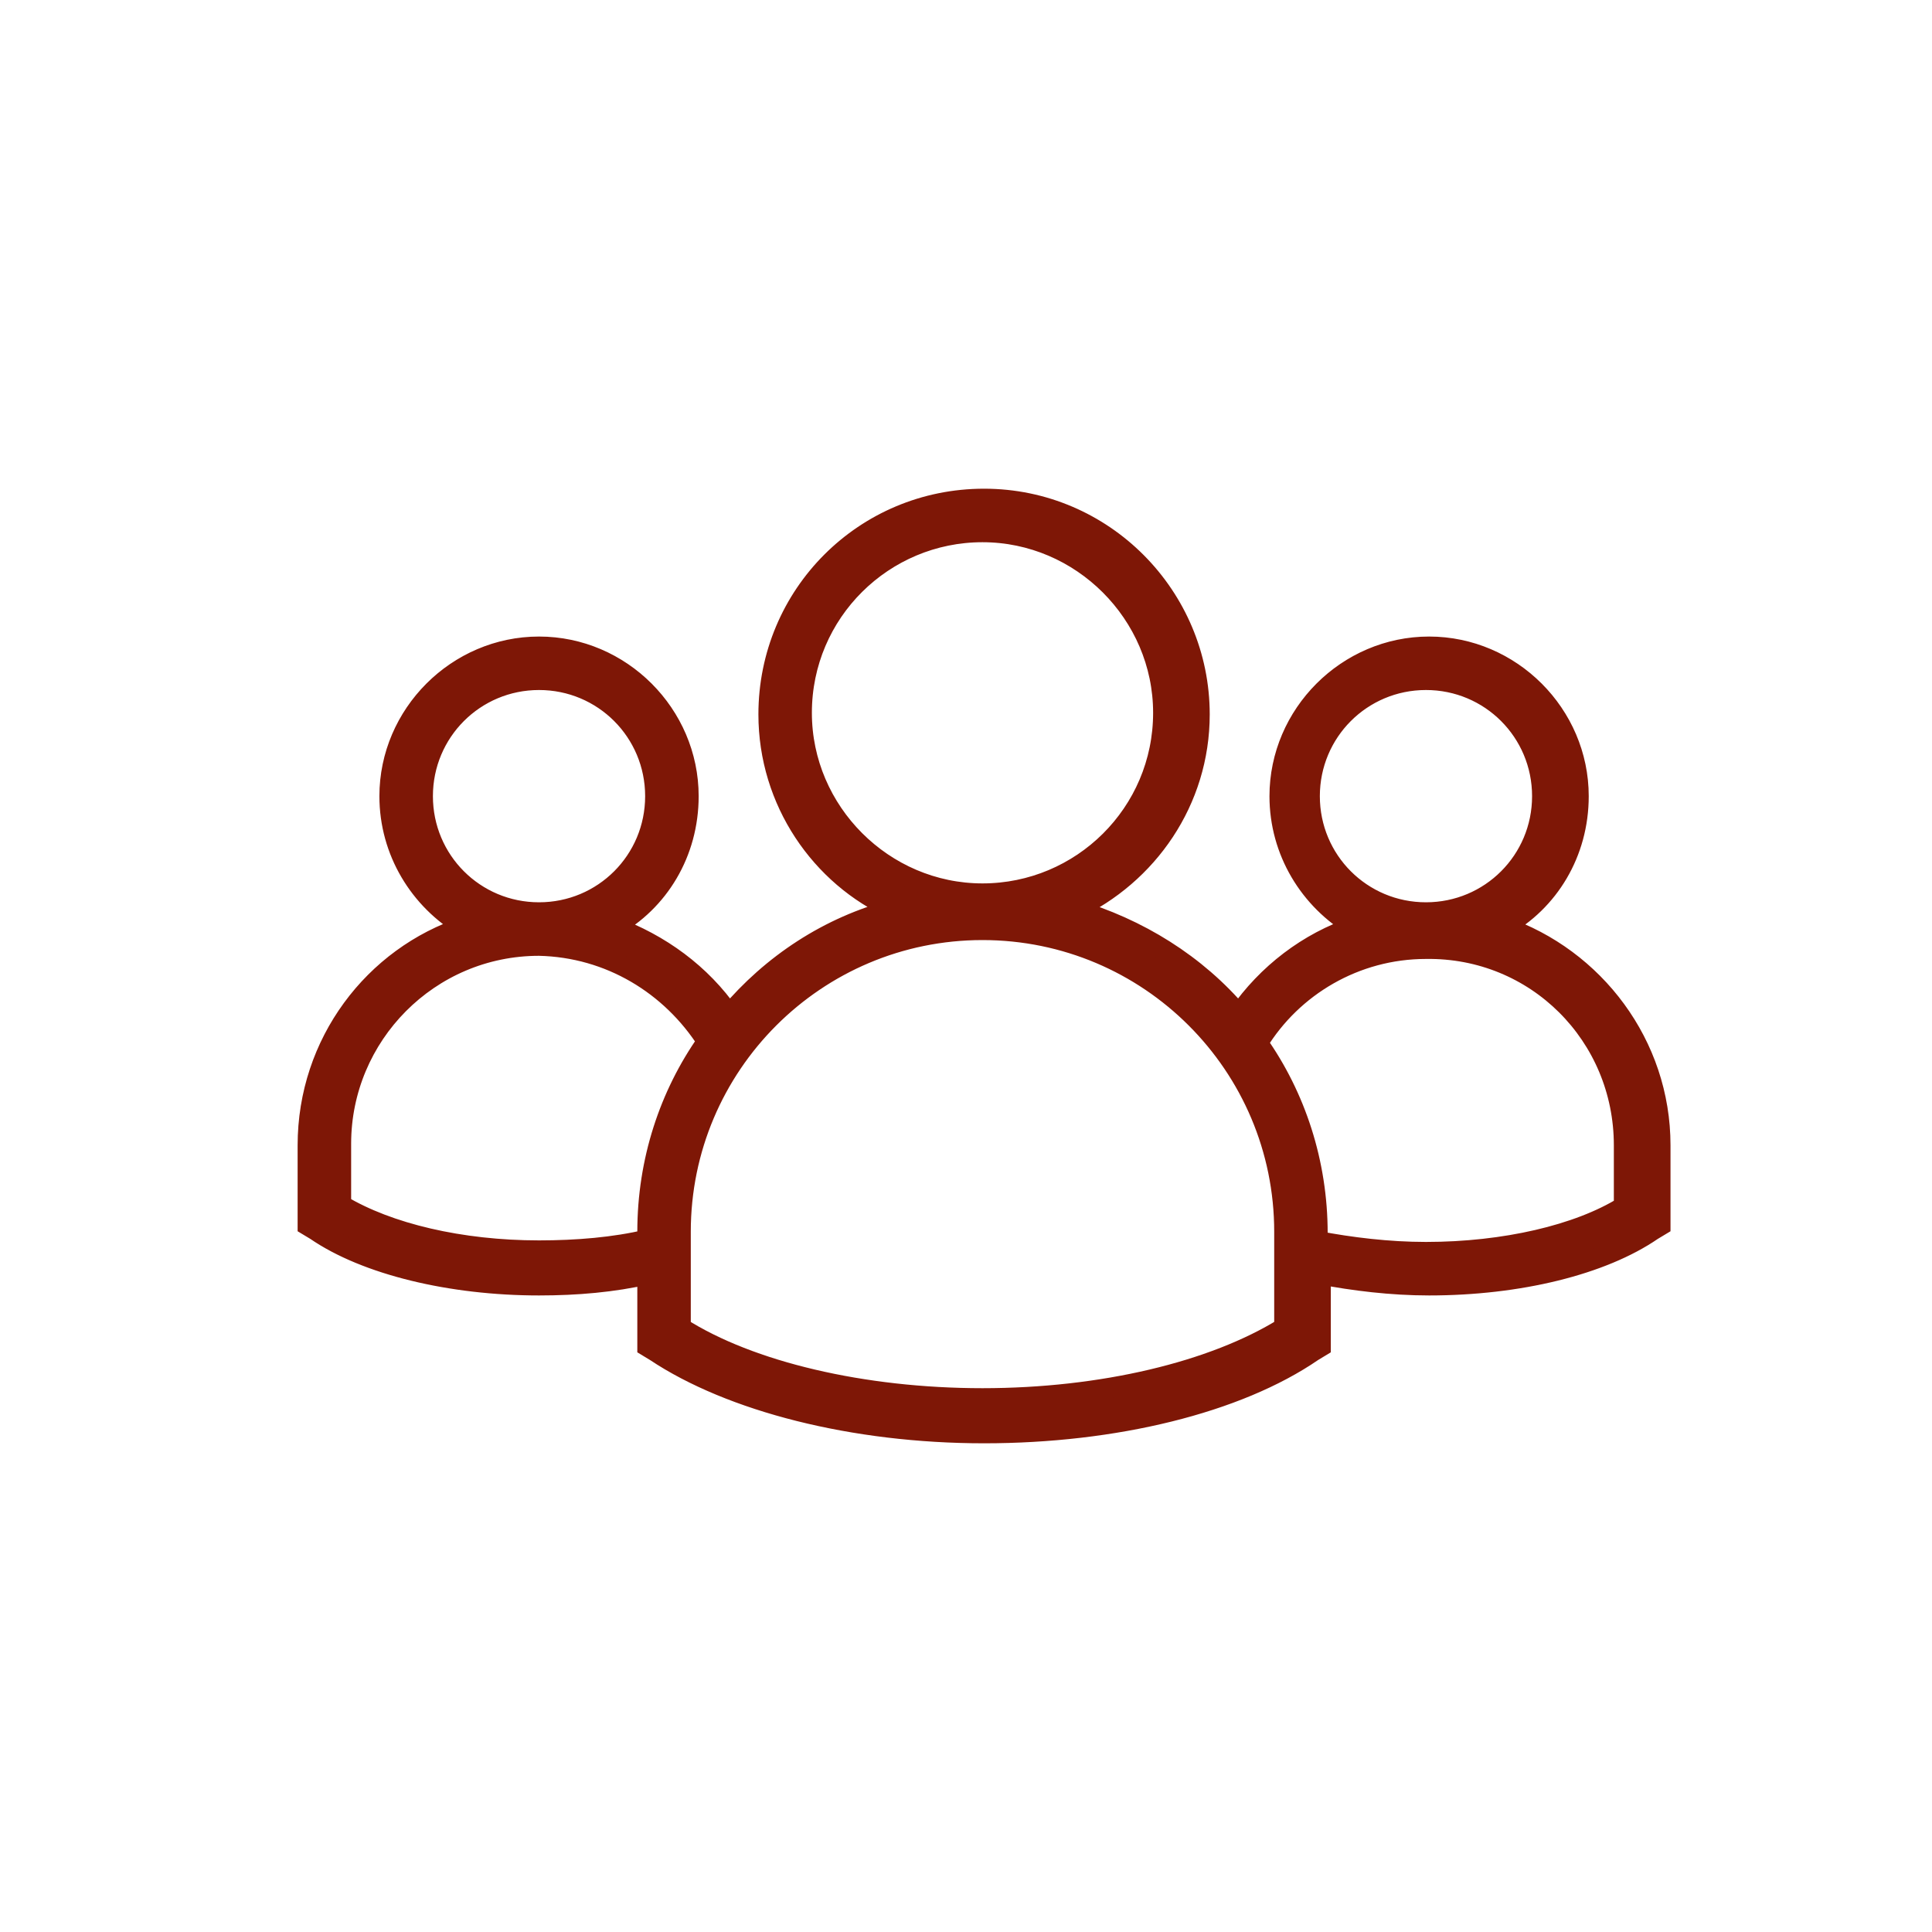
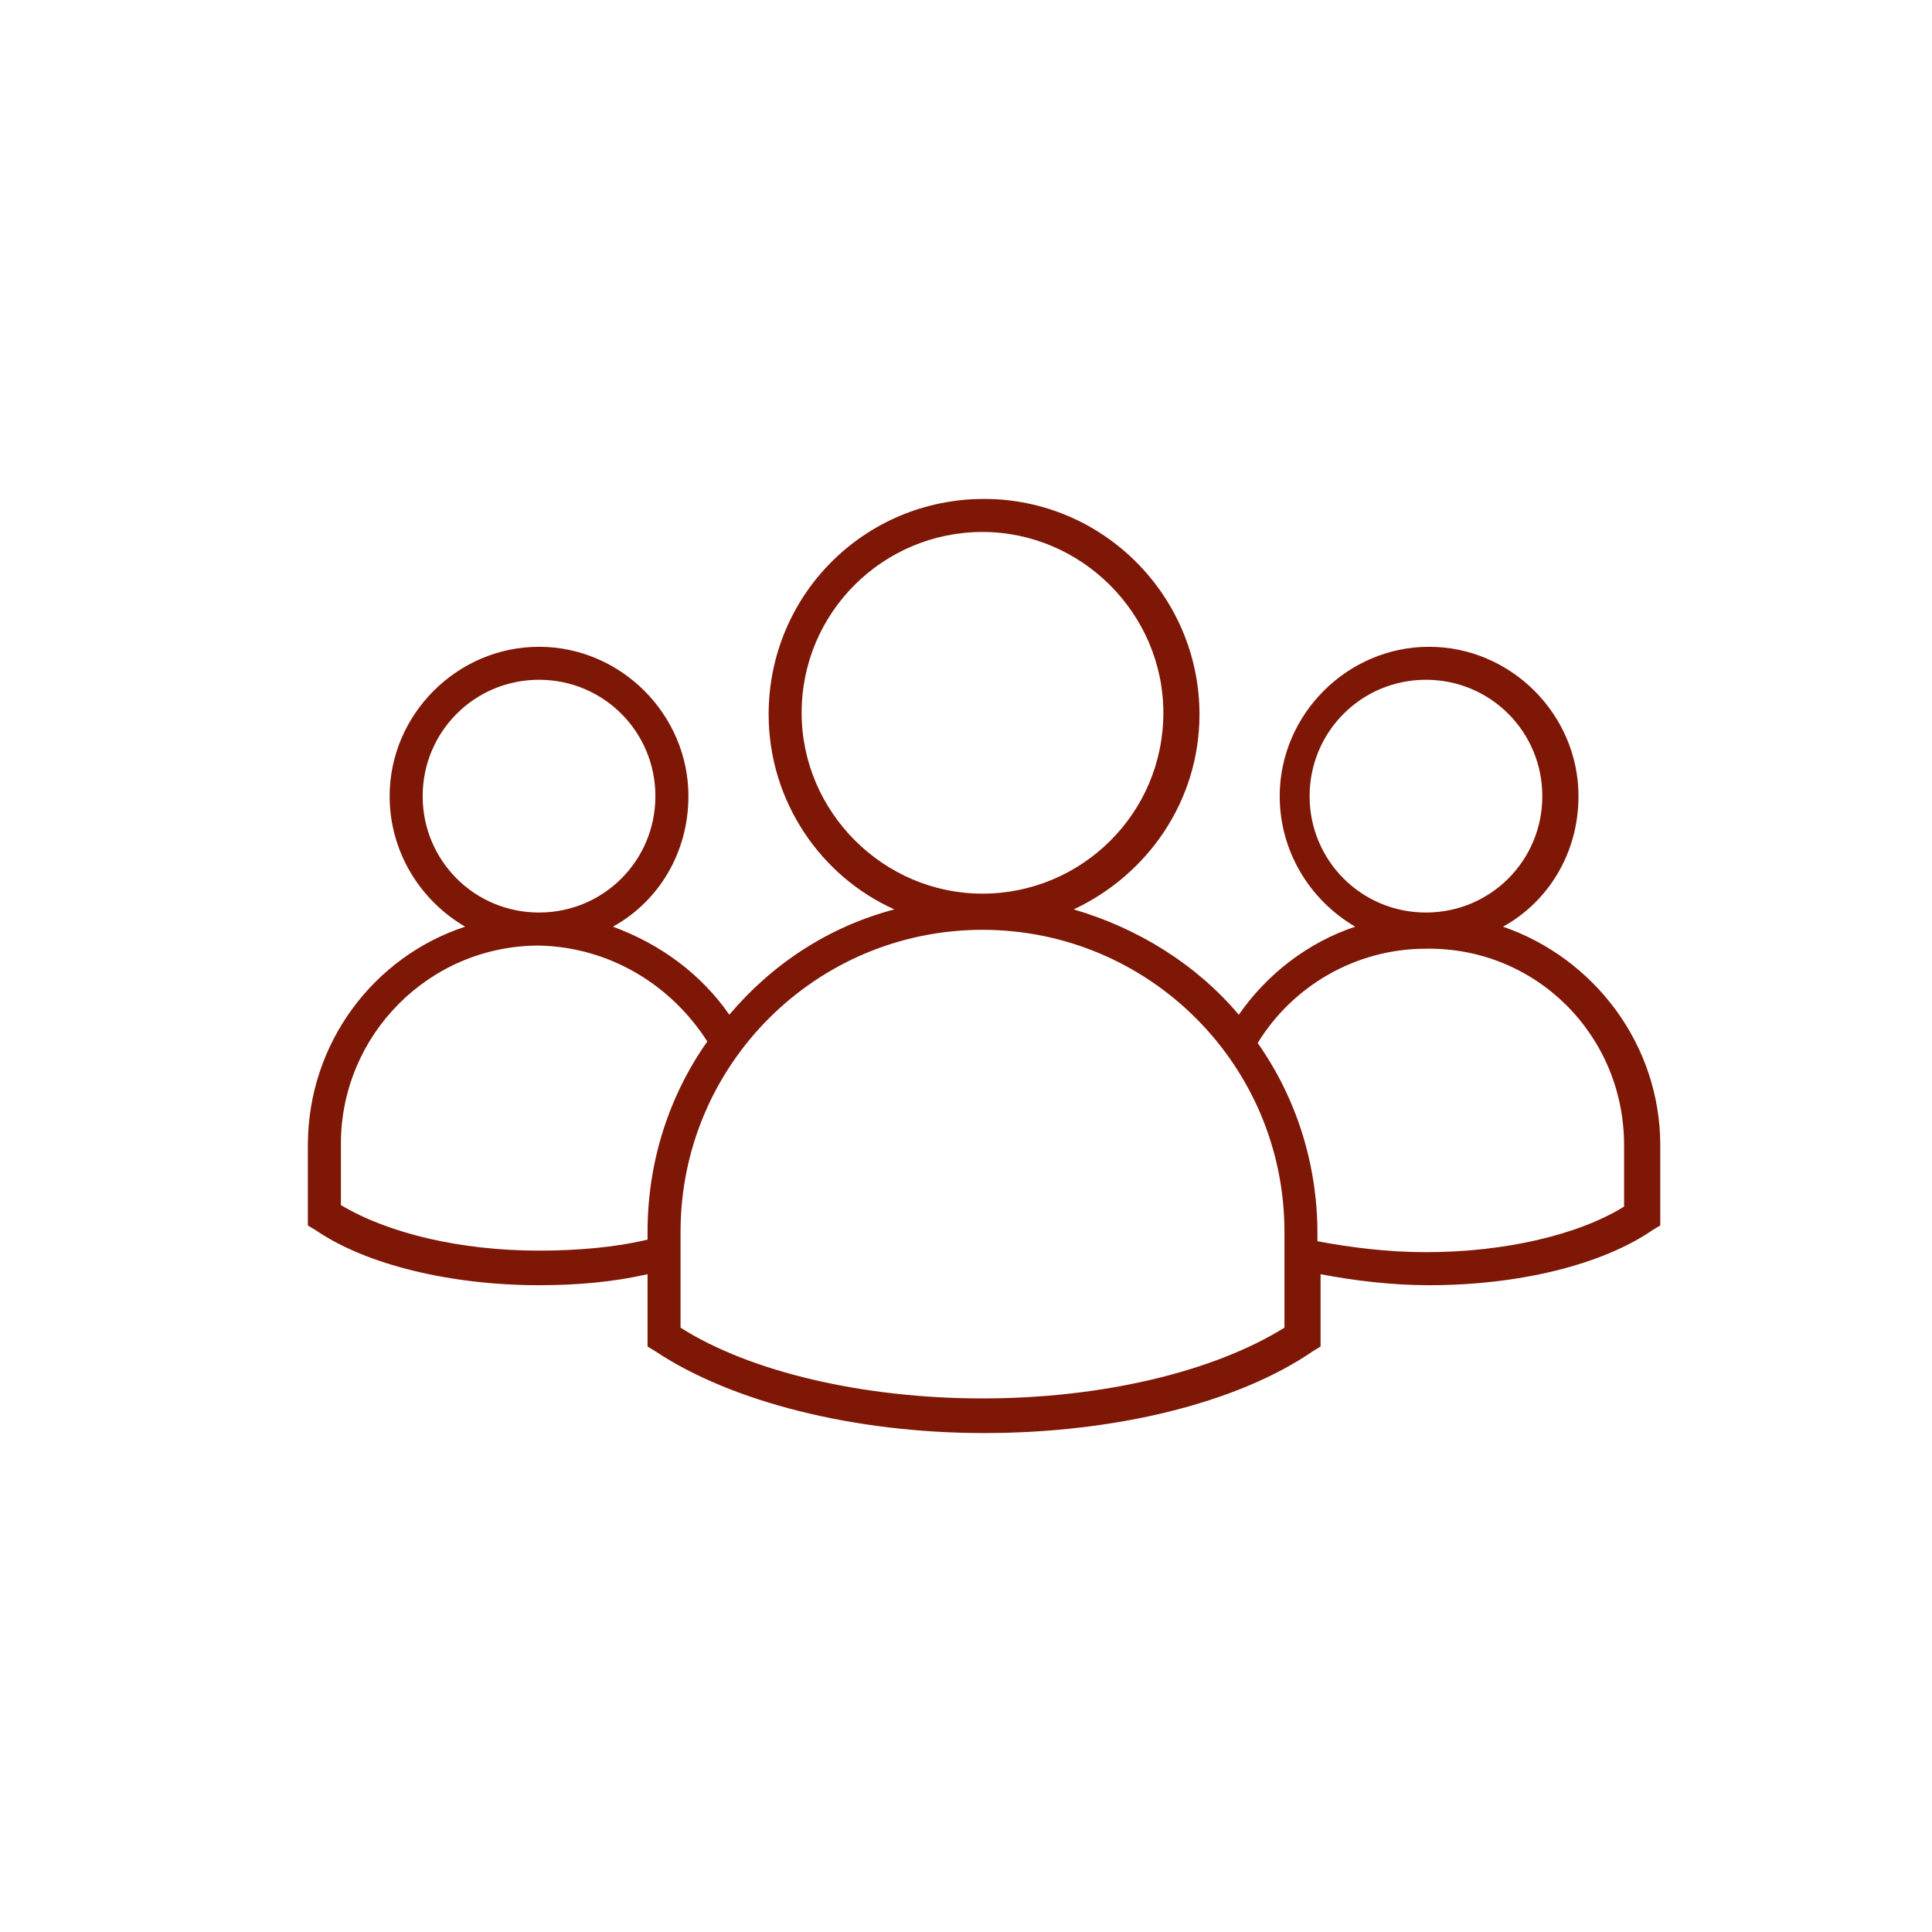
<svg xmlns="http://www.w3.org/2000/svg" width="40" height="40" viewBox="0 0 40 40" fill="none">
  <g style="mix-blend-mode:multiply">
    <g style="mix-blend-mode:multiply">
      <path d="M6.374 23.712V25.372L6.537 25.47C7.579 26.186 9.337 26.609 11.16 26.609C11.941 26.609 12.69 26.544 13.407 26.381V27.879L13.569 27.977C15.132 29.019 17.672 29.67 20.374 29.67C23.076 29.67 25.616 29.051 27.179 27.977L27.341 27.879V26.381C28.025 26.512 28.807 26.609 29.588 26.609C31.444 26.609 33.169 26.186 34.211 25.47L34.374 25.372V23.712C34.374 21.628 33.007 19.837 31.118 19.186C32.062 18.665 32.681 17.656 32.681 16.484C32.681 14.791 31.281 13.391 29.588 13.391C27.895 13.391 26.495 14.791 26.495 16.484C26.495 17.623 27.114 18.633 28.058 19.186C27.081 19.512 26.235 20.163 25.648 21.009C24.769 19.967 23.565 19.219 22.23 18.828C23.76 18.112 24.834 16.581 24.834 14.791C24.834 12.349 22.848 10.33 20.374 10.33C17.9 10.33 15.914 12.316 15.914 14.791C15.914 16.581 16.988 18.144 18.518 18.828C17.151 19.186 15.979 19.967 15.1 21.009C14.514 20.163 13.667 19.544 12.69 19.186C13.634 18.665 14.253 17.656 14.253 16.484C14.253 14.791 12.853 13.391 11.16 13.391C9.467 13.391 8.067 14.791 8.067 16.484C8.067 17.623 8.686 18.633 9.63 19.186C7.741 19.805 6.374 21.595 6.374 23.712ZM13.569 16.484C13.569 17.819 12.495 18.893 11.16 18.893C9.825 18.893 8.751 17.819 8.751 16.484C8.751 15.149 9.825 14.074 11.16 14.074C12.495 14.074 13.569 15.149 13.569 16.484ZM14.644 21.563C13.862 22.67 13.407 24.037 13.407 25.502V25.665C12.723 25.828 11.941 25.893 11.16 25.893C9.532 25.893 8.034 25.535 7.058 24.949V23.679C7.058 21.433 8.881 19.577 11.16 19.577C12.625 19.609 13.895 20.391 14.644 21.563ZM24.086 14.758C24.086 16.842 22.393 18.502 20.341 18.502C18.29 18.502 16.597 16.809 16.597 14.758C16.597 12.674 18.29 11.014 20.341 11.014C22.393 11.014 24.086 12.707 24.086 14.758ZM26.593 25.502V27.488C25.128 28.4 22.816 28.953 20.341 28.953C17.867 28.953 15.523 28.4 14.09 27.488V25.502C14.09 22.051 16.89 19.251 20.341 19.251C23.793 19.251 26.593 22.051 26.593 25.502ZM31.932 16.484C31.932 17.819 30.858 18.893 29.523 18.893C28.188 18.893 27.114 17.819 27.114 16.484C27.114 15.149 28.188 14.074 29.523 14.074C30.858 14.074 31.932 15.149 31.932 16.484ZM33.625 23.712V24.981C32.681 25.567 31.151 25.925 29.523 25.925C28.741 25.925 27.96 25.828 27.276 25.698V25.535C27.276 24.07 26.82 22.702 26.039 21.595C26.755 20.423 28.058 19.642 29.523 19.642C31.802 19.609 33.625 21.433 33.625 23.712Z" fill="#7E1706" />
-       <path d="M6.374 23.712V25.372L6.537 25.47C7.579 26.186 9.337 26.609 11.16 26.609C11.941 26.609 12.69 26.544 13.407 26.381V27.879L13.569 27.977C15.132 29.019 17.672 29.67 20.374 29.67C23.076 29.67 25.616 29.051 27.179 27.977L27.341 27.879V26.381C28.025 26.512 28.807 26.609 29.588 26.609C31.444 26.609 33.169 26.186 34.211 25.47L34.374 25.372V23.712C34.374 21.628 33.007 19.837 31.118 19.186C32.062 18.665 32.681 17.656 32.681 16.484C32.681 14.791 31.281 13.391 29.588 13.391C27.895 13.391 26.495 14.791 26.495 16.484C26.495 17.623 27.114 18.633 28.058 19.186C27.081 19.512 26.235 20.163 25.648 21.009C24.769 19.967 23.565 19.219 22.23 18.828C23.76 18.112 24.834 16.581 24.834 14.791C24.834 12.349 22.848 10.33 20.374 10.33C17.9 10.33 15.914 12.316 15.914 14.791C15.914 16.581 16.988 18.144 18.518 18.828C17.151 19.186 15.979 19.967 15.1 21.009C14.514 20.163 13.667 19.544 12.69 19.186C13.634 18.665 14.253 17.656 14.253 16.484C14.253 14.791 12.853 13.391 11.16 13.391C9.467 13.391 8.067 14.791 8.067 16.484C8.067 17.623 8.686 18.633 9.63 19.186C7.741 19.805 6.374 21.595 6.374 23.712ZM13.569 16.484C13.569 17.819 12.495 18.893 11.16 18.893C9.825 18.893 8.751 17.819 8.751 16.484C8.751 15.149 9.825 14.074 11.16 14.074C12.495 14.074 13.569 15.149 13.569 16.484ZM14.644 21.563C13.862 22.67 13.407 24.037 13.407 25.502V25.665C12.723 25.828 11.941 25.893 11.16 25.893C9.532 25.893 8.034 25.535 7.058 24.949V23.679C7.058 21.433 8.881 19.577 11.16 19.577C12.625 19.609 13.895 20.391 14.644 21.563ZM24.086 14.758C24.086 16.842 22.393 18.502 20.341 18.502C18.29 18.502 16.597 16.809 16.597 14.758C16.597 12.674 18.29 11.014 20.341 11.014C22.393 11.014 24.086 12.707 24.086 14.758ZM26.593 25.502V27.488C25.128 28.4 22.816 28.953 20.341 28.953C17.867 28.953 15.523 28.4 14.09 27.488V25.502C14.09 22.051 16.89 19.251 20.341 19.251C23.793 19.251 26.593 22.051 26.593 25.502ZM31.932 16.484C31.932 17.819 30.858 18.893 29.523 18.893C28.188 18.893 27.114 17.819 27.114 16.484C27.114 15.149 28.188 14.074 29.523 14.074C30.858 14.074 31.932 15.149 31.932 16.484ZM33.625 23.712V24.981C32.681 25.567 31.151 25.925 29.523 25.925C28.741 25.925 27.96 25.828 27.276 25.698V25.535C27.276 24.07 26.82 22.702 26.039 21.595C26.755 20.423 28.058 19.642 29.523 19.642C31.802 19.609 33.625 21.433 33.625 23.712Z" stroke="#7E1706" stroke-width="0.424" />
    </g>
  </g>
</svg>